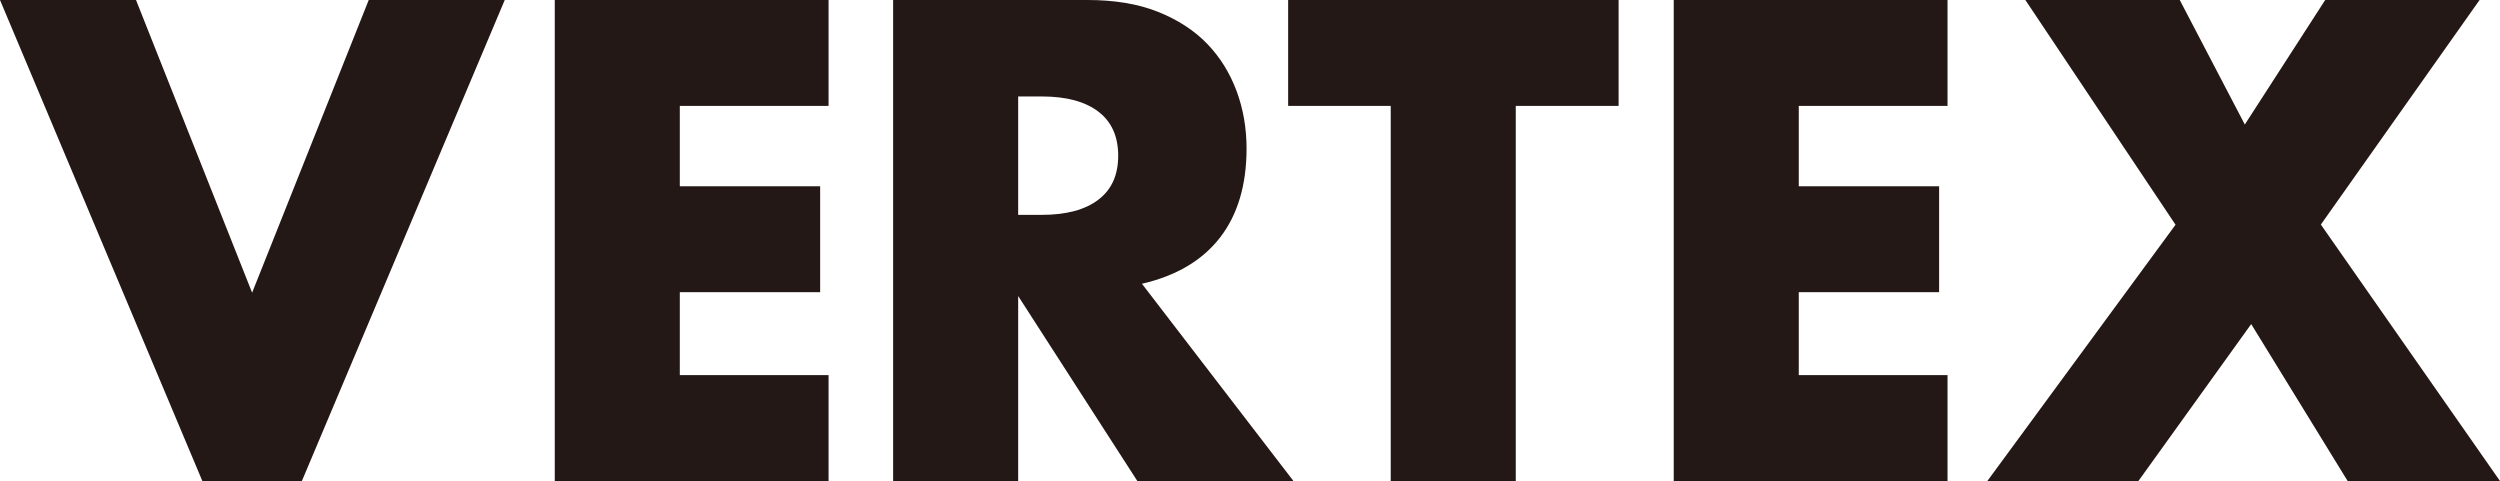
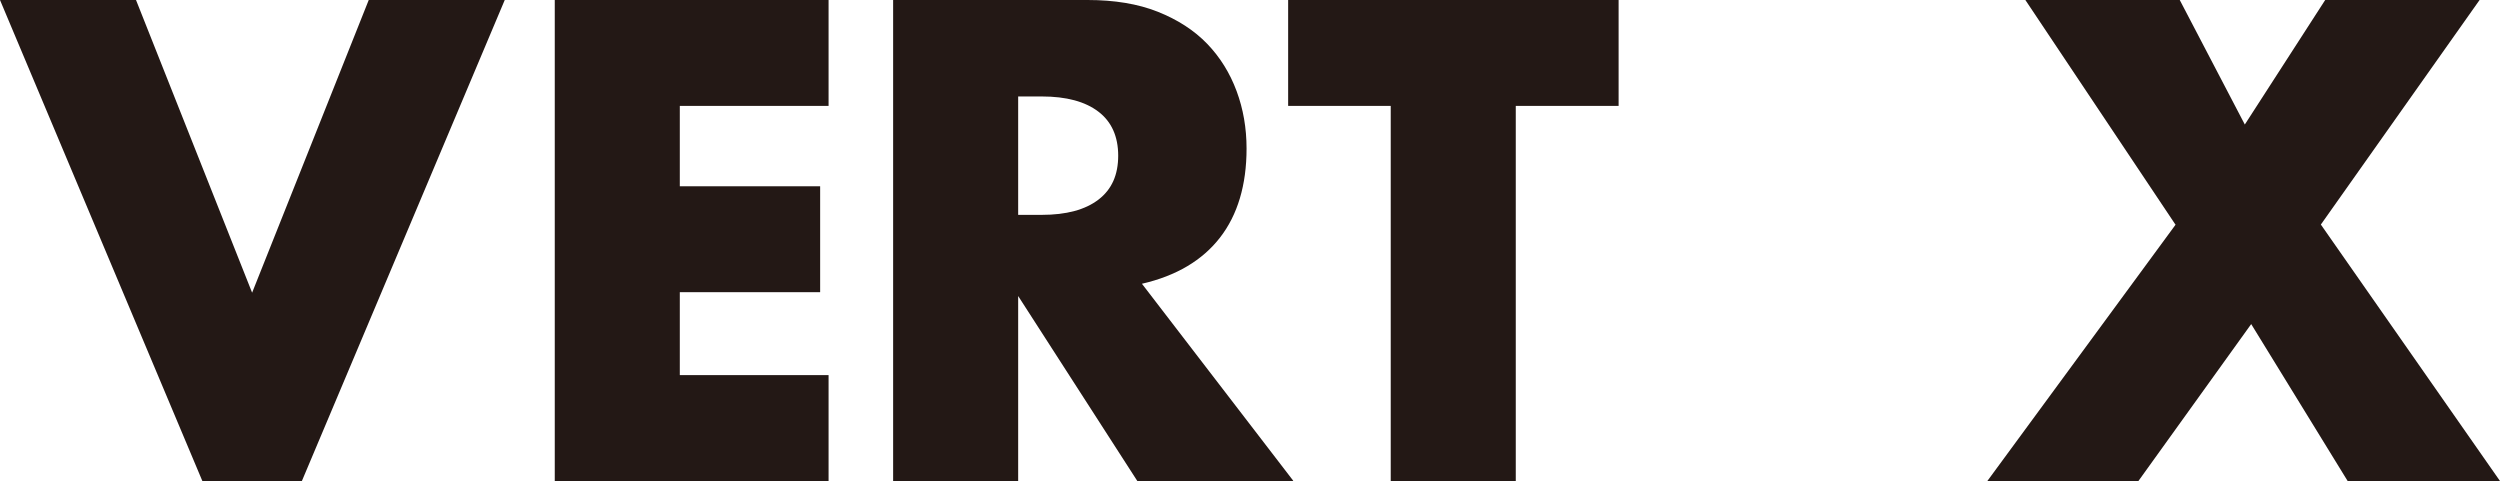
<svg xmlns="http://www.w3.org/2000/svg" id="_レイヤー_2" data-name="レイヤー 2" viewBox="0 0 97.97 18.85">
  <defs>
    <style>
      .cls-1 {
        fill: #231815;
        stroke-width: 0px;
      }
    </style>
  </defs>
  <g id="_レイヤー_1-2" data-name="レイヤー 1">
    <g>
      <path class="cls-1" d="M5.33,0l4.55,11.47L14.45,0h5.33l-7.95,18.85h-3.9L0,0h5.33Z" />
      <path class="cls-1" d="M32.47,4.15h-5.83v3.15h5.5v4.15h-5.5v3.25h5.83v4.15h-10.73V0h10.73v4.15Z" />
      <path class="cls-1" d="M50.67,18.85h-6.1l-4.67-7.25v7.25h-4.9V0h7.62c1.05,0,1.97.15,2.75.46.78.31,1.43.73,1.94,1.26.51.53.89,1.15,1.15,1.85.26.7.39,1.45.39,2.25,0,1.43-.35,2.6-1.04,3.49s-1.71,1.5-3.06,1.81l5.93,7.72ZM39.9,8.42h.92c.97,0,1.71-.2,2.23-.6.52-.4.77-.97.77-1.72s-.26-1.33-.77-1.72c-.52-.4-1.26-.6-2.23-.6h-.92v4.65Z" />
      <path class="cls-1" d="M59.4,4.15v14.7h-4.9V4.15h-4.02V0h12.95v4.15h-4.03Z" />
-       <path class="cls-1" d="M76.32,4.15h-5.83v3.15h5.5v4.15h-5.5v3.25h5.83v4.15h-10.73V0h10.73v4.15Z" />
      <path class="cls-1" d="M85.25,8.8l-5.88-8.8h6.05l2.55,4.88,3.15-4.88h6.05l-6.22,8.8,7.02,10.05h-5.97l-3.78-6.15-4.42,6.15h-5.92l7.38-10.05Z" />
    </g>
  </g>
</svg>